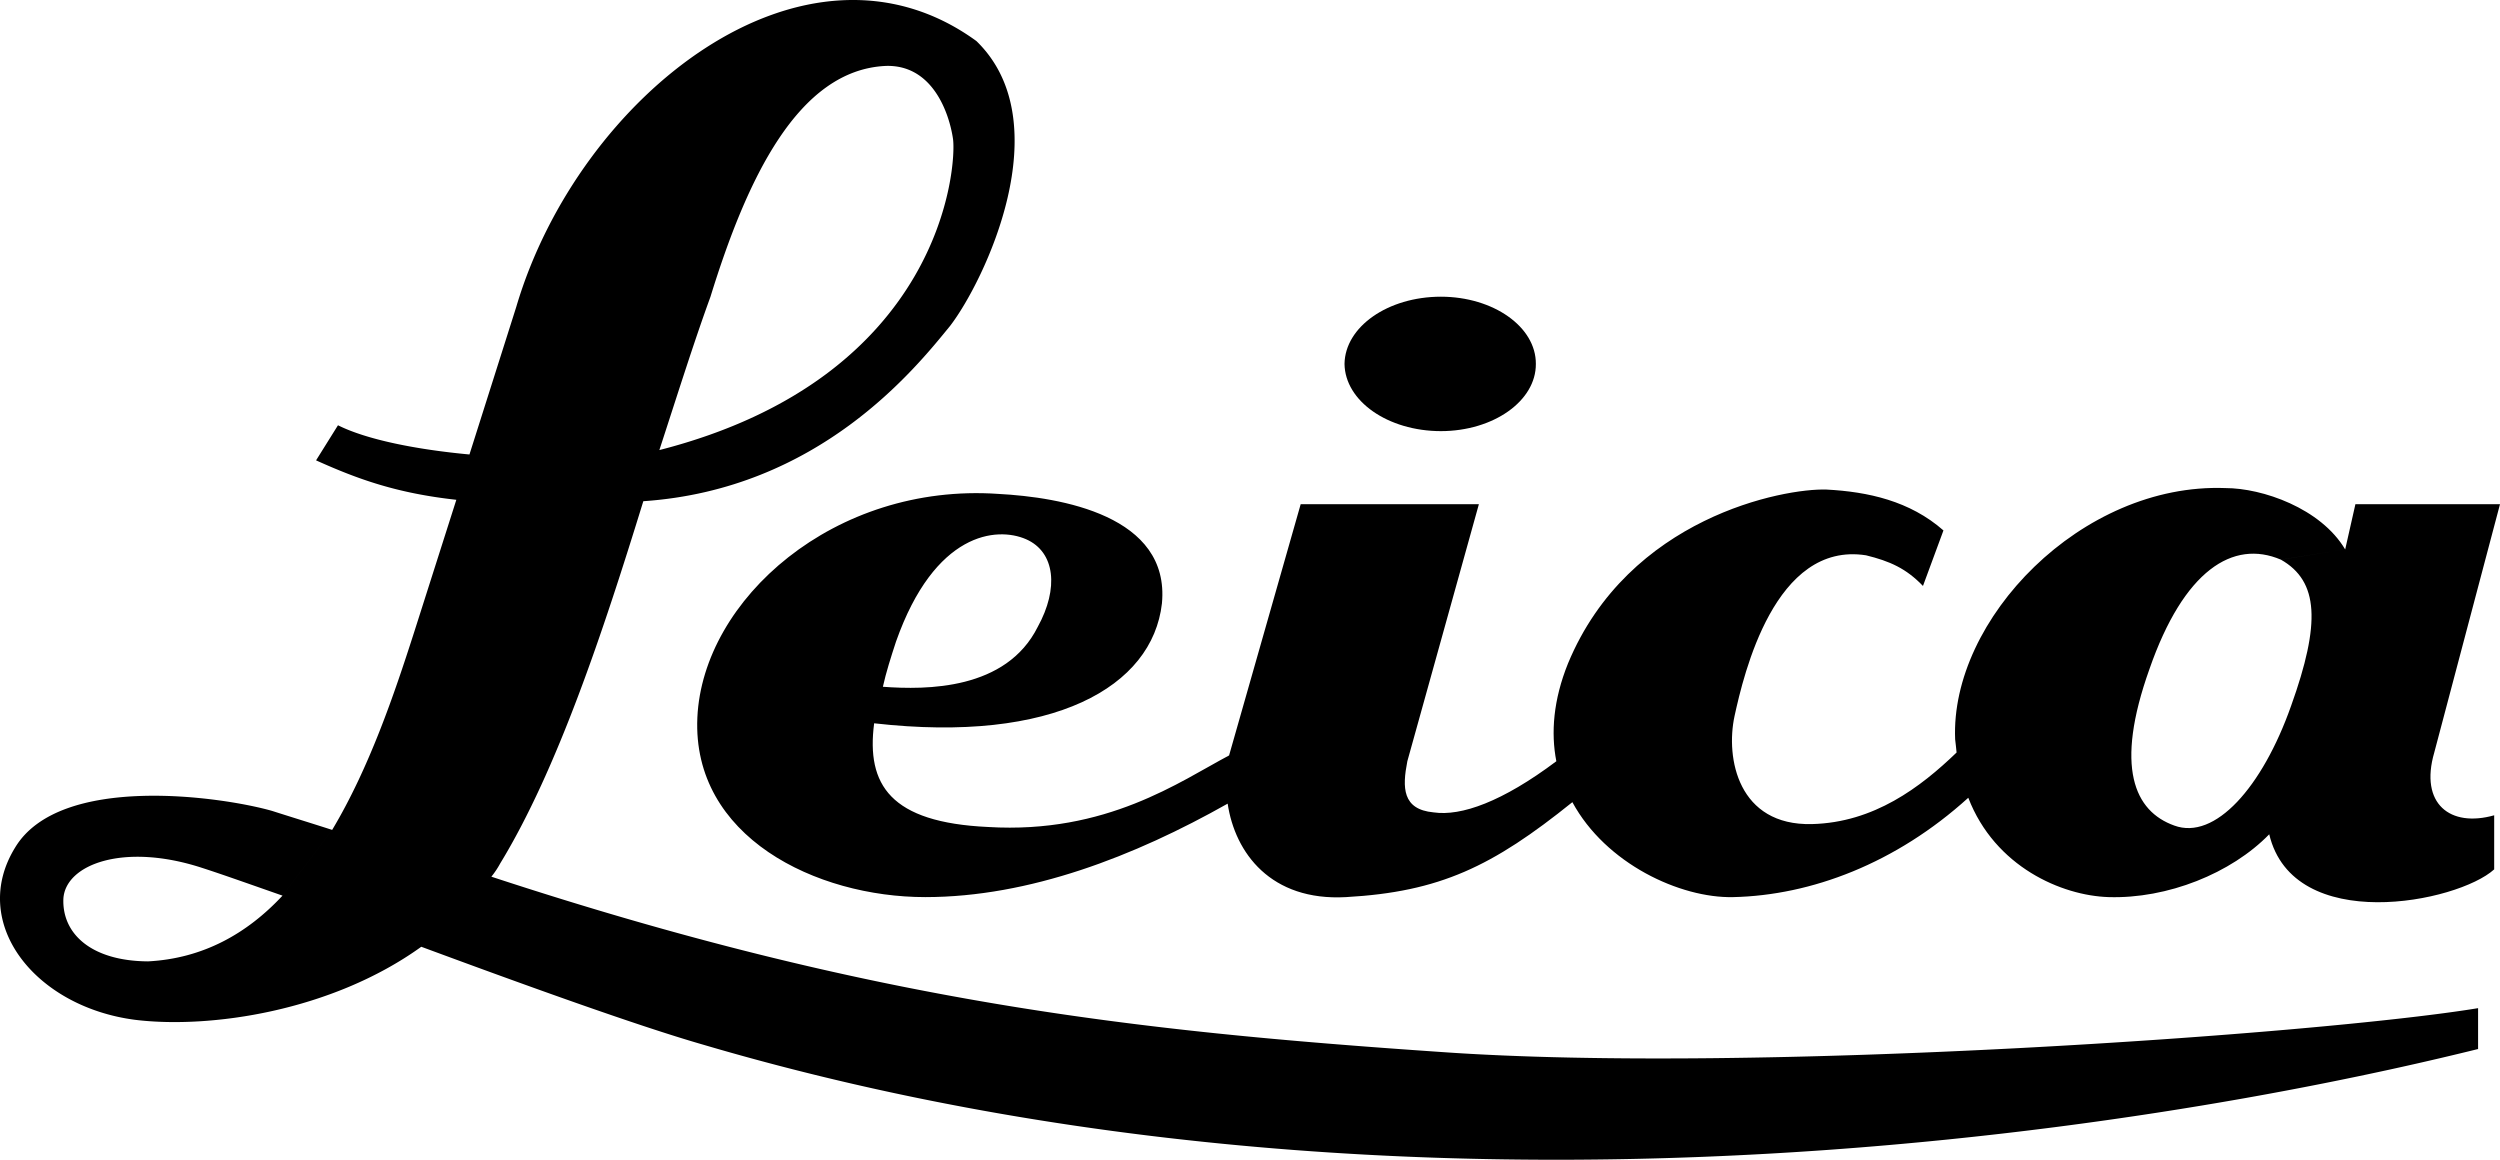
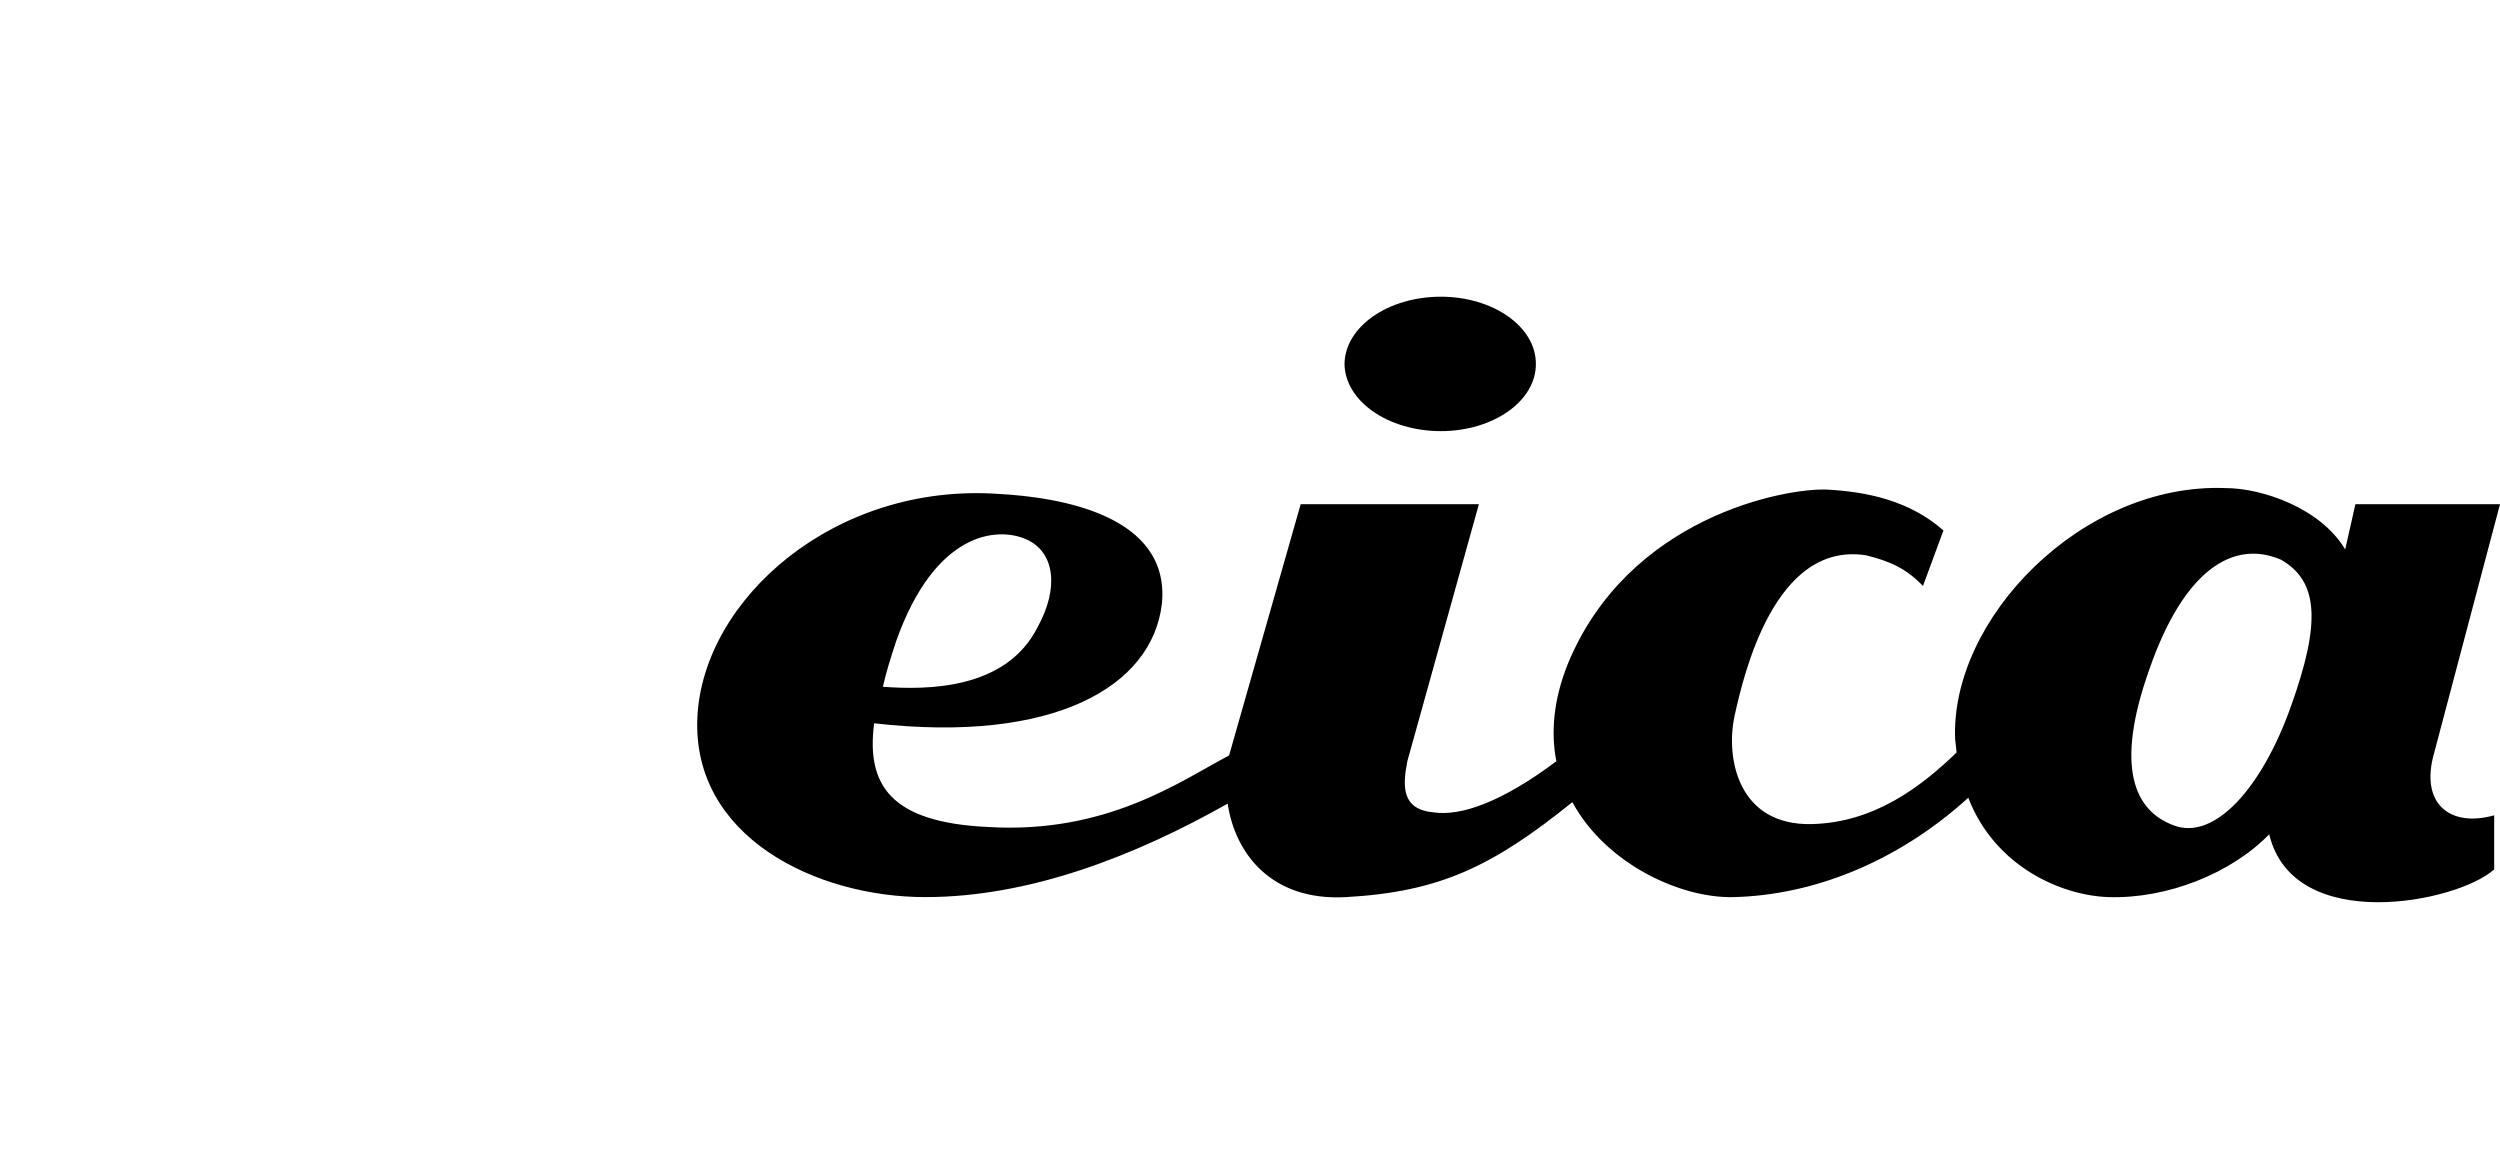
<svg xmlns="http://www.w3.org/2000/svg" width="171.136" height="79.391">
  <path d="M98.636 29.513c3.59-.004 6.516-2.062 6.5-4.601.016-2.54-2.91-4.598-6.5-4.602-3.637.004-6.563 2.063-6.598 4.602.035 2.539 2.961 4.597 6.598 4.601" />
-   <path d="M44.038 34.31c12.032-.82 18.614-9.074 21-12 2.325-3.023 7.575-13.898 1.801-19.5-11.726-8.523-27.226 3.727-31.5 18.203l-3.203 10.098c-3.625-.336-7.043-1.016-9-2l-1.5 2.402c2.883 1.301 5.55 2.254 9.602 2.7l-2.899 9.097c-1.363 4.25-3.07 9.27-5.601 13.5l-3.399 4.5c-2.414 2.59-5.43 4.301-9.203 4.5-3.898-.023-5.898-1.898-5.797-4.297.149-2.351 4.149-3.851 9.5-2.101 1.219.39 3.156 1.078 5.5 1.898l3.399-4.5c-1.493-.48-2.922-.918-4.102-1.297-3.398-.976-14.523-2.601-17.598 2.5-3.175 5.149 1.325 10.899 8.2 11.797 5.12.63 13.449-.574 19.601-5 7.125 2.637 14.824 5.418 19.297 6.703 54.535 16.07 110.477 3.024 121.5.297v-2.797c-10.773 1.774-49.523 4.524-71 3-20.918-1.433-38.766-3.382-65-12a5.84 5.84 0 0 0 .602-.902c3.902-6.398 7.039-15.84 9.8-24.8l1.098-3.5c1.227-3.759 2.363-7.388 3.5-10.5 2.477-8.024 5.977-15.524 12-15.798 3.227-.101 4.352 3.274 4.602 5 .246 1.739-.606 16.301-20.102 21.297l-1.098 3.5" />
  <path d="M156.136 38.31c2.602 1.477 2.727 4.352.703 10-1.976 5.602-5.226 9.227-8 8.203-2.726-.976-4.101-3.976-1.703-10.703 2.352-6.773 5.727-8.898 9-7.5l4.402-.699c-1.675-2.824-5.675-4.2-8.199-4.2-9.851-.374-18.851 9-18.5 17.2.035.332.074.594.098.902-2.473 2.383-5.656 4.793-9.899 4.899-5.05.125-5.925-4.5-5.3-7.399.625-2.851 2.75-11.976 9-11 1.625.399 2.75.899 3.898 2.098l1.402-3.8c-2.3-2.024-5.175-2.65-8-2.798-2.925-.101-13.55 1.899-17.699 11.899-1.008 2.496-1.18 4.754-.8 6.699-3.692 2.773-6.516 3.777-8.403 3.5-2.148-.2-2.148-1.7-1.797-3.5l4.898-17.598H89.038l-4.902 17.2c-3.348 1.77-8.387 5.39-16.5 4.898-6.691-.309-8.344-2.887-7.797-7.098l.598-2.5c.218-.984.543-2.007.902-3.101 2.649-7.5 6.899-7.875 8.899-7 2 .875 2.25 3.375.8 6-2.16 4.328-7.613 4.32-10.601 4.101l-.598 2.5c12.281 1.395 19.05-2.496 19.7-8.203.574-6.023-6.926-7.273-11.2-7.5-11.226-.773-20.226 7.227-20.601 15.301-.375 8.176 8.125 12.3 15.601 12.3 7.121 0 14.324-2.796 20.7-6.398.503 3.375 2.956 6.684 8.097 6.399 6.426-.36 10.027-2.094 15.5-6.5 2.285 4.219 7.387 6.578 11 6.5 5.344-.117 11.144-2.305 16.102-6.801 1.828 4.742 6.414 6.7 9.601 6.8 4.024.126 8.399-1.624 11-4.3 1.649 6.926 12.899 4.676 15.399 2.402V55.81c-3 .852-5.125-.773-4.102-4.297l4.5-17h-9.898l-.7 3.098-4.402.7" />
</svg>